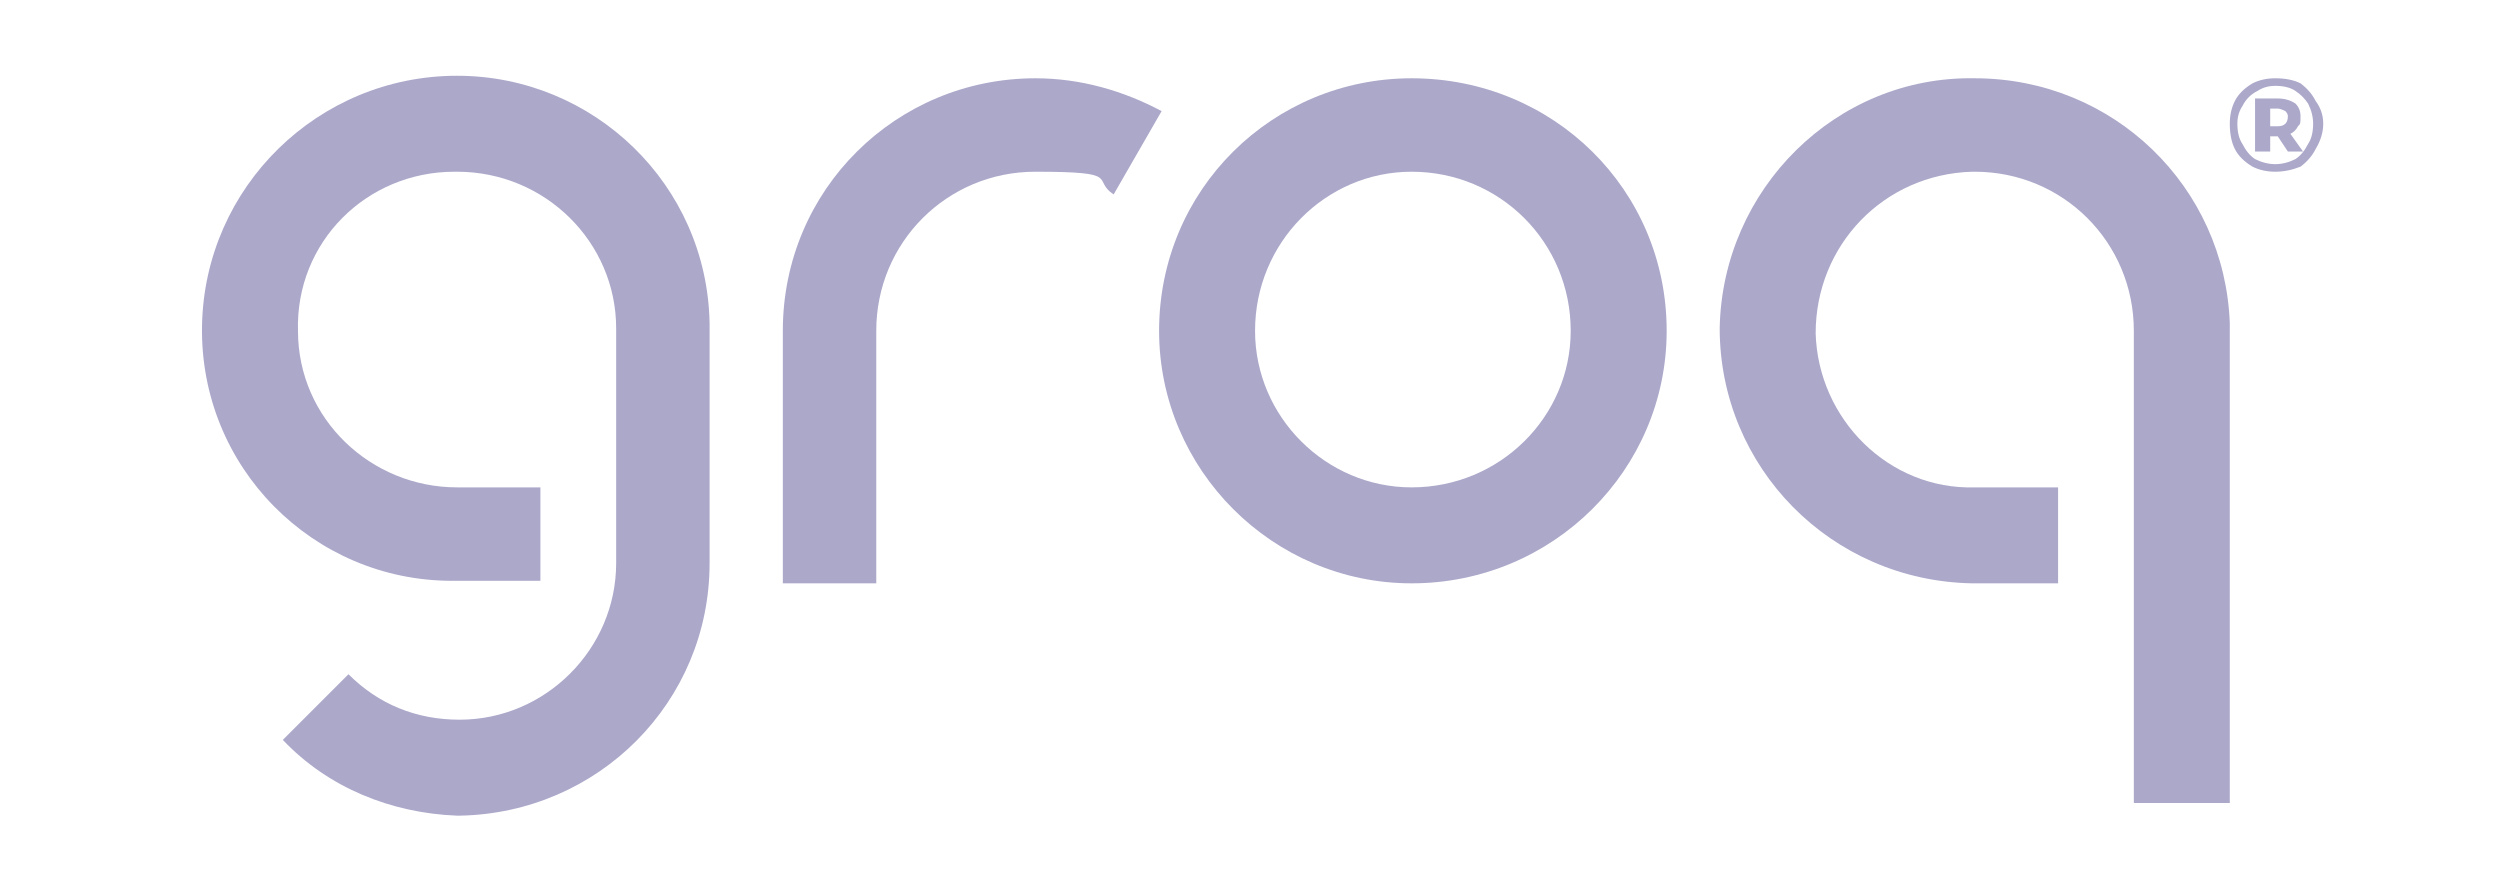
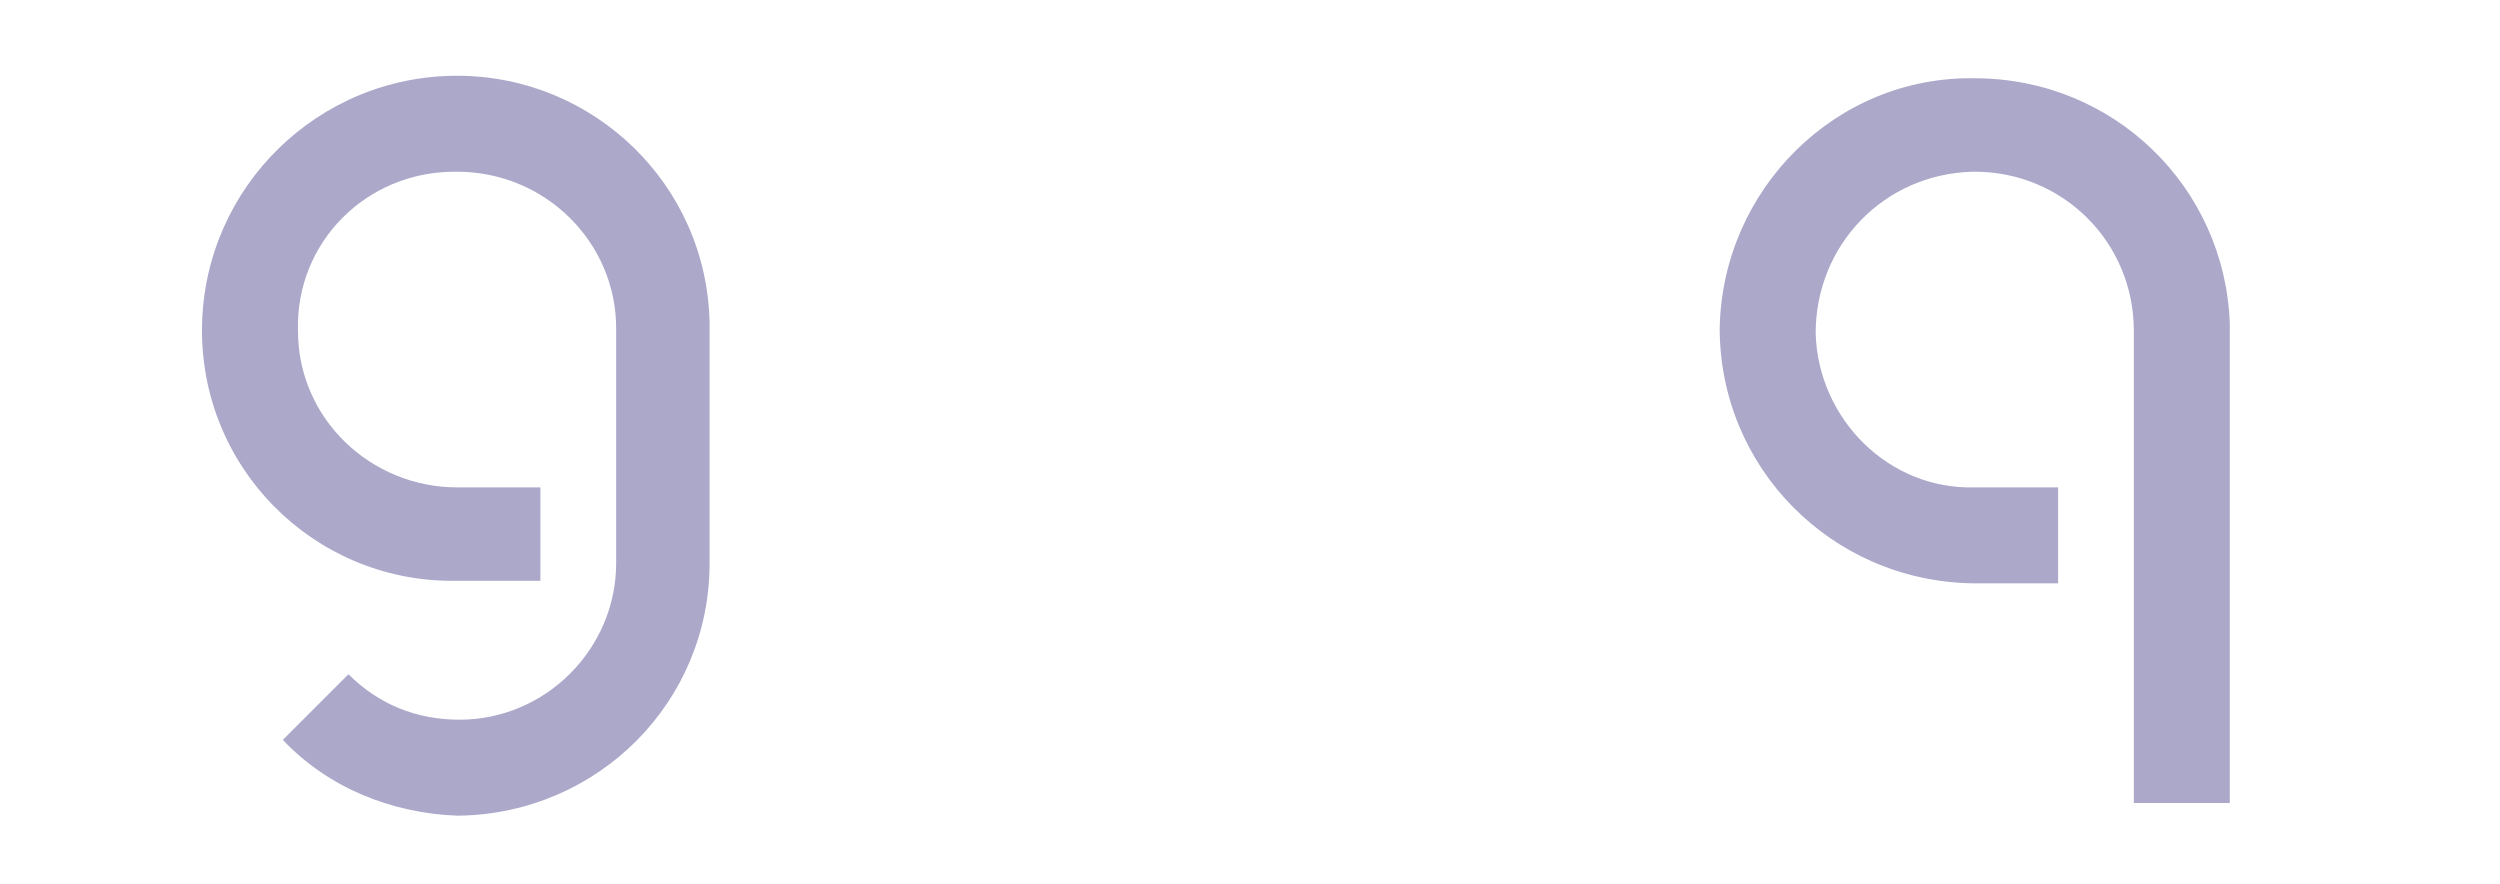
<svg xmlns="http://www.w3.org/2000/svg" version="1.2" viewBox="0 0 99 35" width="99" height="35">
  <title>groq-svg</title>
  <style>
		.s0 { fill: #aba8ca } 
	</style>
-   <path fill-rule="evenodd" class="s0" d="m55.9 23.1c-5.5 0-10-4.5-10-10 0-5.6 4.5-10 10-10 5.6 0 10.1 4.4 10.1 10 0 5.5-4.5 10-10.1 10zm6.3-10c0-3.5-2.8-6.3-6.3-6.3-3.4 0-6.2 2.8-6.2 6.3 0 3.4 2.8 6.2 6.2 6.2 3.5 0 6.3-2.8 6.3-6.2z" />
  <path class="s0" d="m18.1 3c-5.5 0-10 4.4-10.1 9.9-0.1 5.6 4.4 10.1 9.9 10.1h3.5v-3.7h-3.3c-3.4 0-6.3-2.7-6.3-6.2-0.1-3.5 2.7-6.3 6.2-6.3h0.1c3.5 0 6.3 2.8 6.3 6.2v9.3c0 3.4-2.8 6.2-6.2 6.2-1.7 0-3.2-0.6-4.4-1.8l-2.6 2.6c1.8 1.9 4.3 2.9 6.9 3h0.1c5.5-0.1 9.9-4.5 9.9-10v-9.5c-0.1-5.5-4.6-9.8-10-9.8z" />
  <path class="s0" d="m88.3 31.8v-19c-0.2-5.4-4.6-9.7-10.1-9.7-5.5-0.1-10 4.4-10.1 9.9 0 5.5 4.4 10 10 10.1h3.4v-3.8h-3.3c-3.4 0.1-6.2-2.7-6.3-6.1 0-3.5 2.7-6.3 6.2-6.4h0.1c3.5 0 6.3 2.8 6.3 6.3v18.7z" />
-   <path class="s0" d="m31 23.1h3.7v-10c0-3.5 2.8-6.3 6.3-6.3 3.5 0 2.2 0.3 3.1 0.9l1.9-3.3c-1.5-0.8-3.2-1.3-5-1.3-5.5 0-10 4.4-10 10z" />
-   <path fill-rule="evenodd" class="s0" d="m91.1 3.3q0.4 0.3 0.6 0.7 0.3 0.4 0.3 0.9 0 0.5-0.3 1-0.2 0.4-0.6 0.7-0.5 0.2-1 0.2-0.5 0-0.9-0.2-0.5-0.3-0.7-0.7-0.2-0.4-0.2-1 0-0.5 0.2-0.9 0.2-0.4 0.7-0.7 0.4-0.2 0.9-0.2 0.6 0 1 0.2zm-0.2 3q0.3-0.2 0.5-0.6 0.2-0.3 0.2-0.8 0-0.4-0.2-0.8-0.2-0.3-0.5-0.5-0.3-0.2-0.8-0.2-0.4 0-0.7 0.2-0.4 0.2-0.6 0.6-0.2 0.3-0.2 0.7 0 0.5 0.2 0.8 0.2 0.4 0.5 0.6 0.4 0.2 0.8 0.2 0.4 0 0.8-0.2zm0.1-1.3q-0.1 0.2-0.3 0.3l0.5 0.7h-0.6l-0.4-0.6h-0.3v0.6h-0.6v-2.1h0.9q0.4 0 0.7 0.2 0.2 0.2 0.2 0.5c0 0.3 0 0.3-0.1 0.4zm-0.8 0q0.2 0 0.3-0.1 0.1-0.1 0.1-0.3 0-0.1-0.1-0.2-0.2-0.1-0.3-0.1h-0.3v0.7h0.3z" />
</svg>